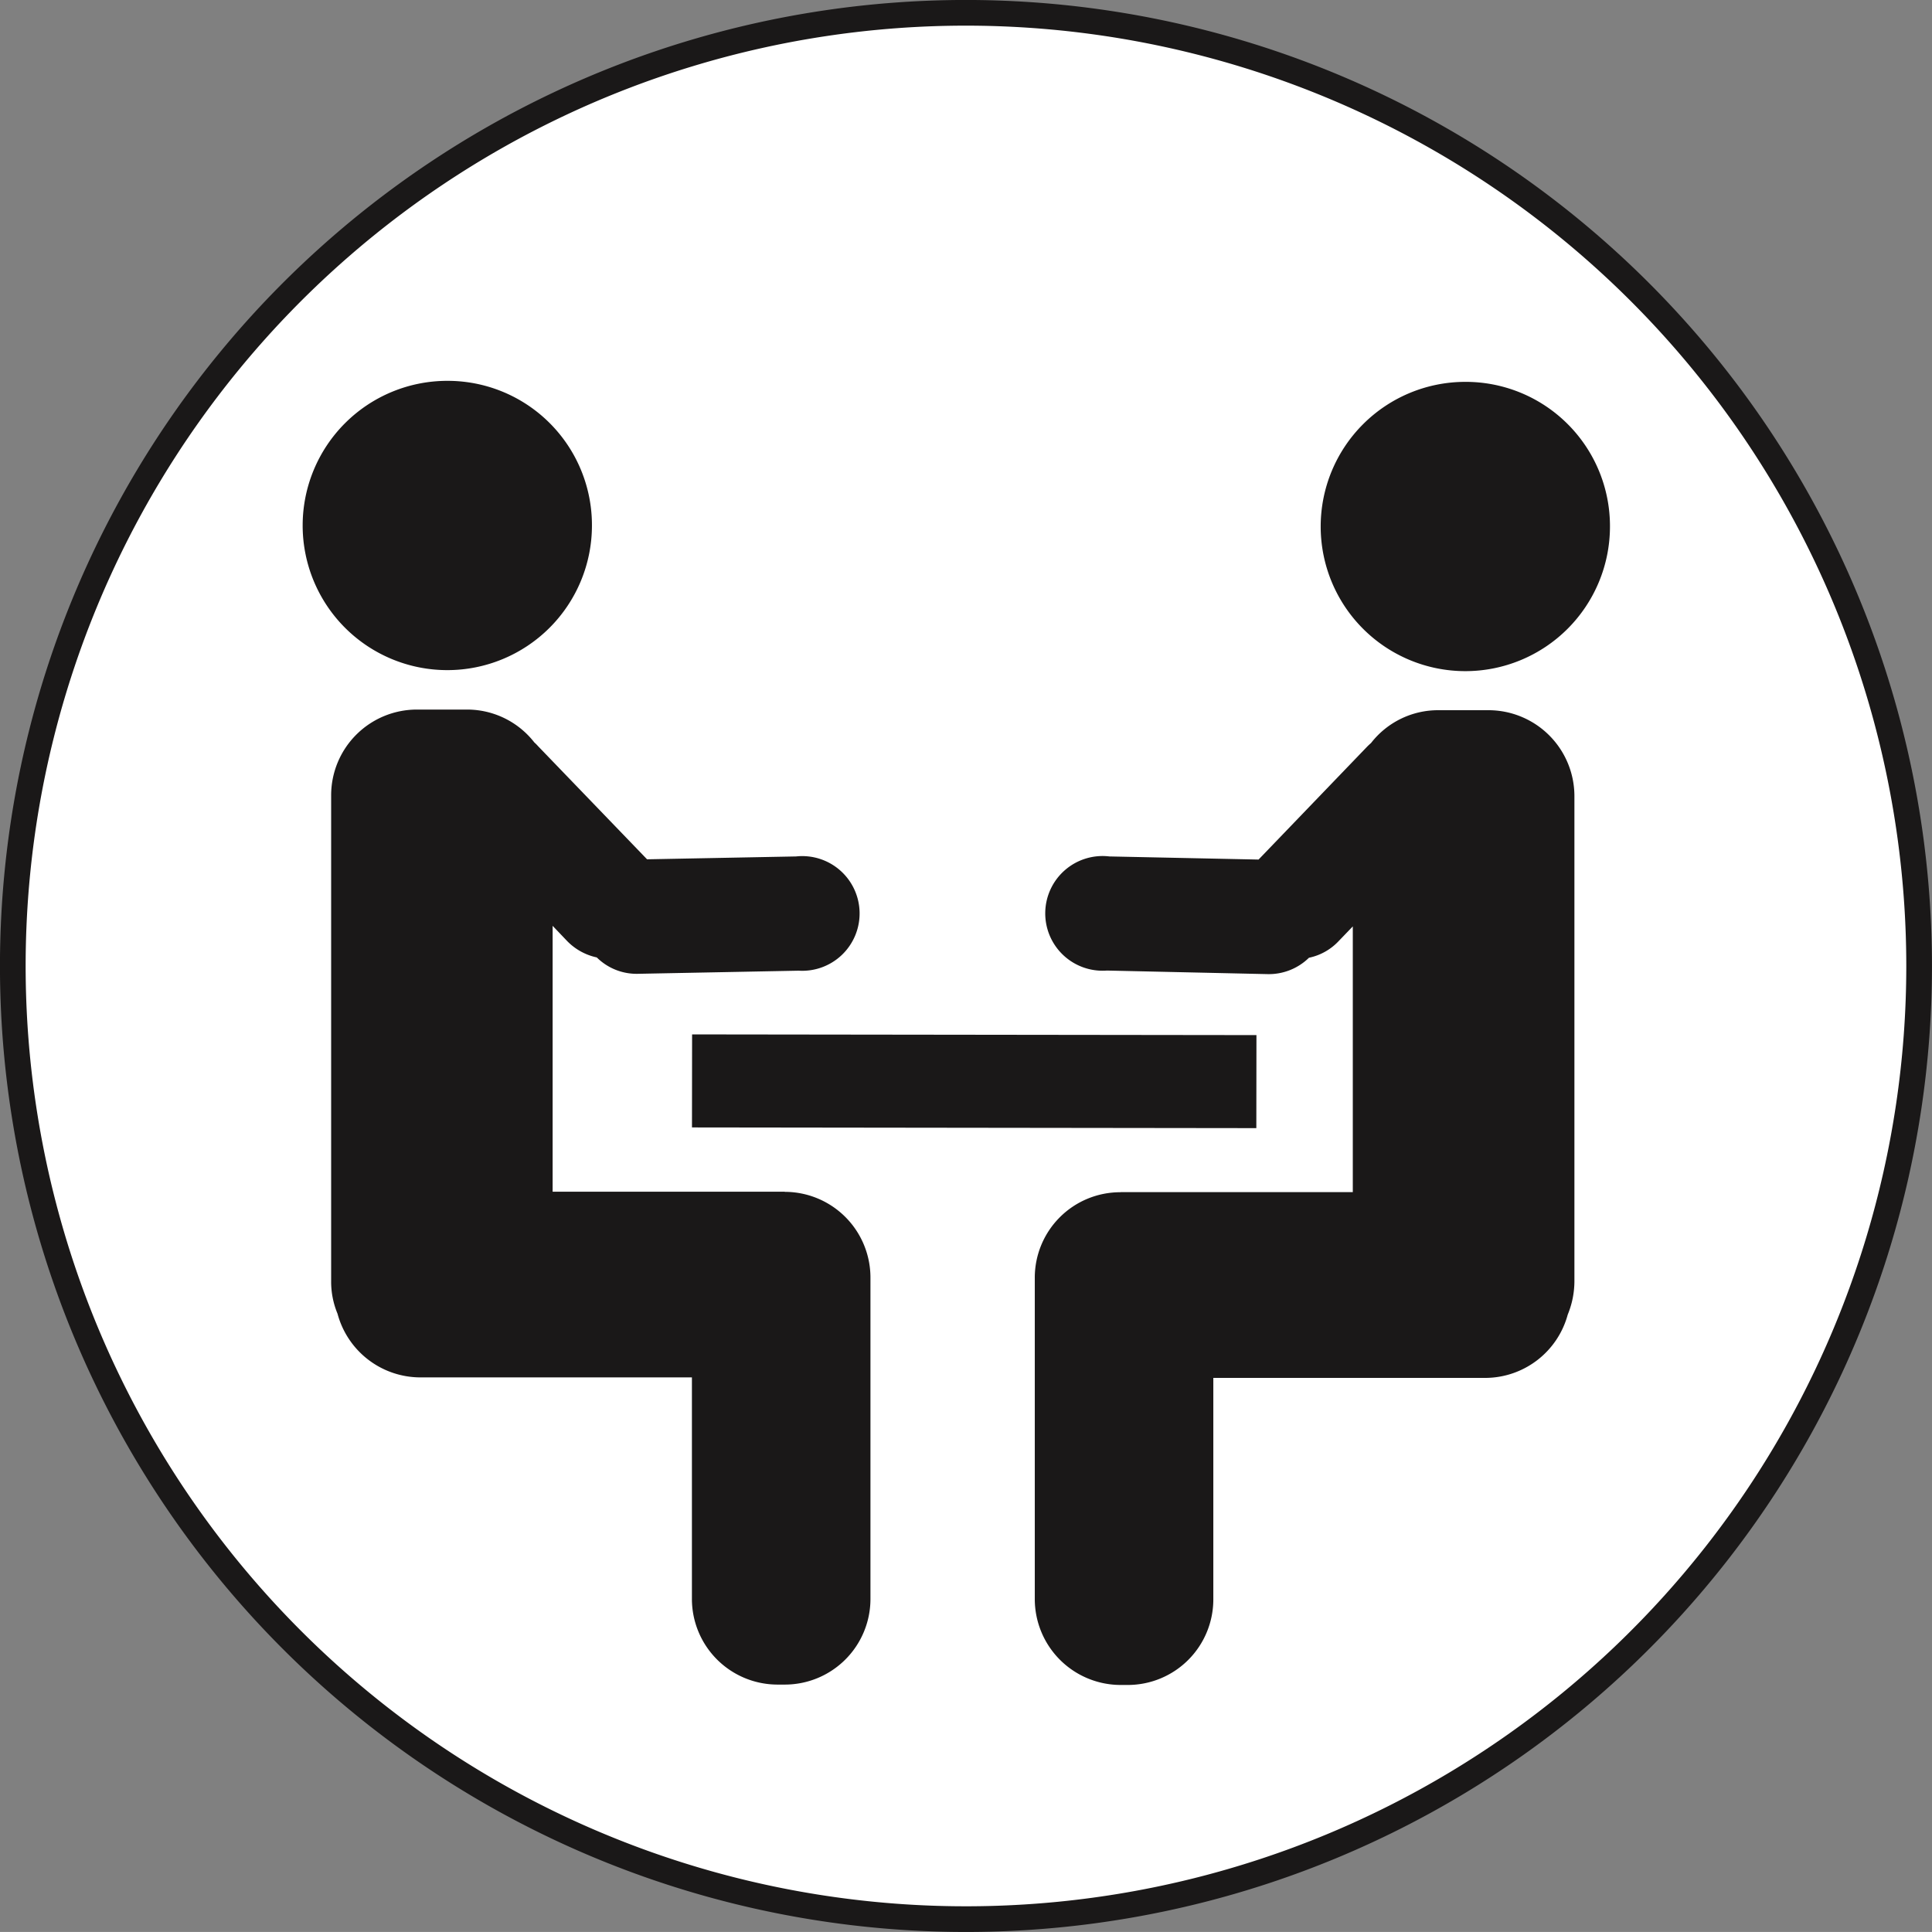
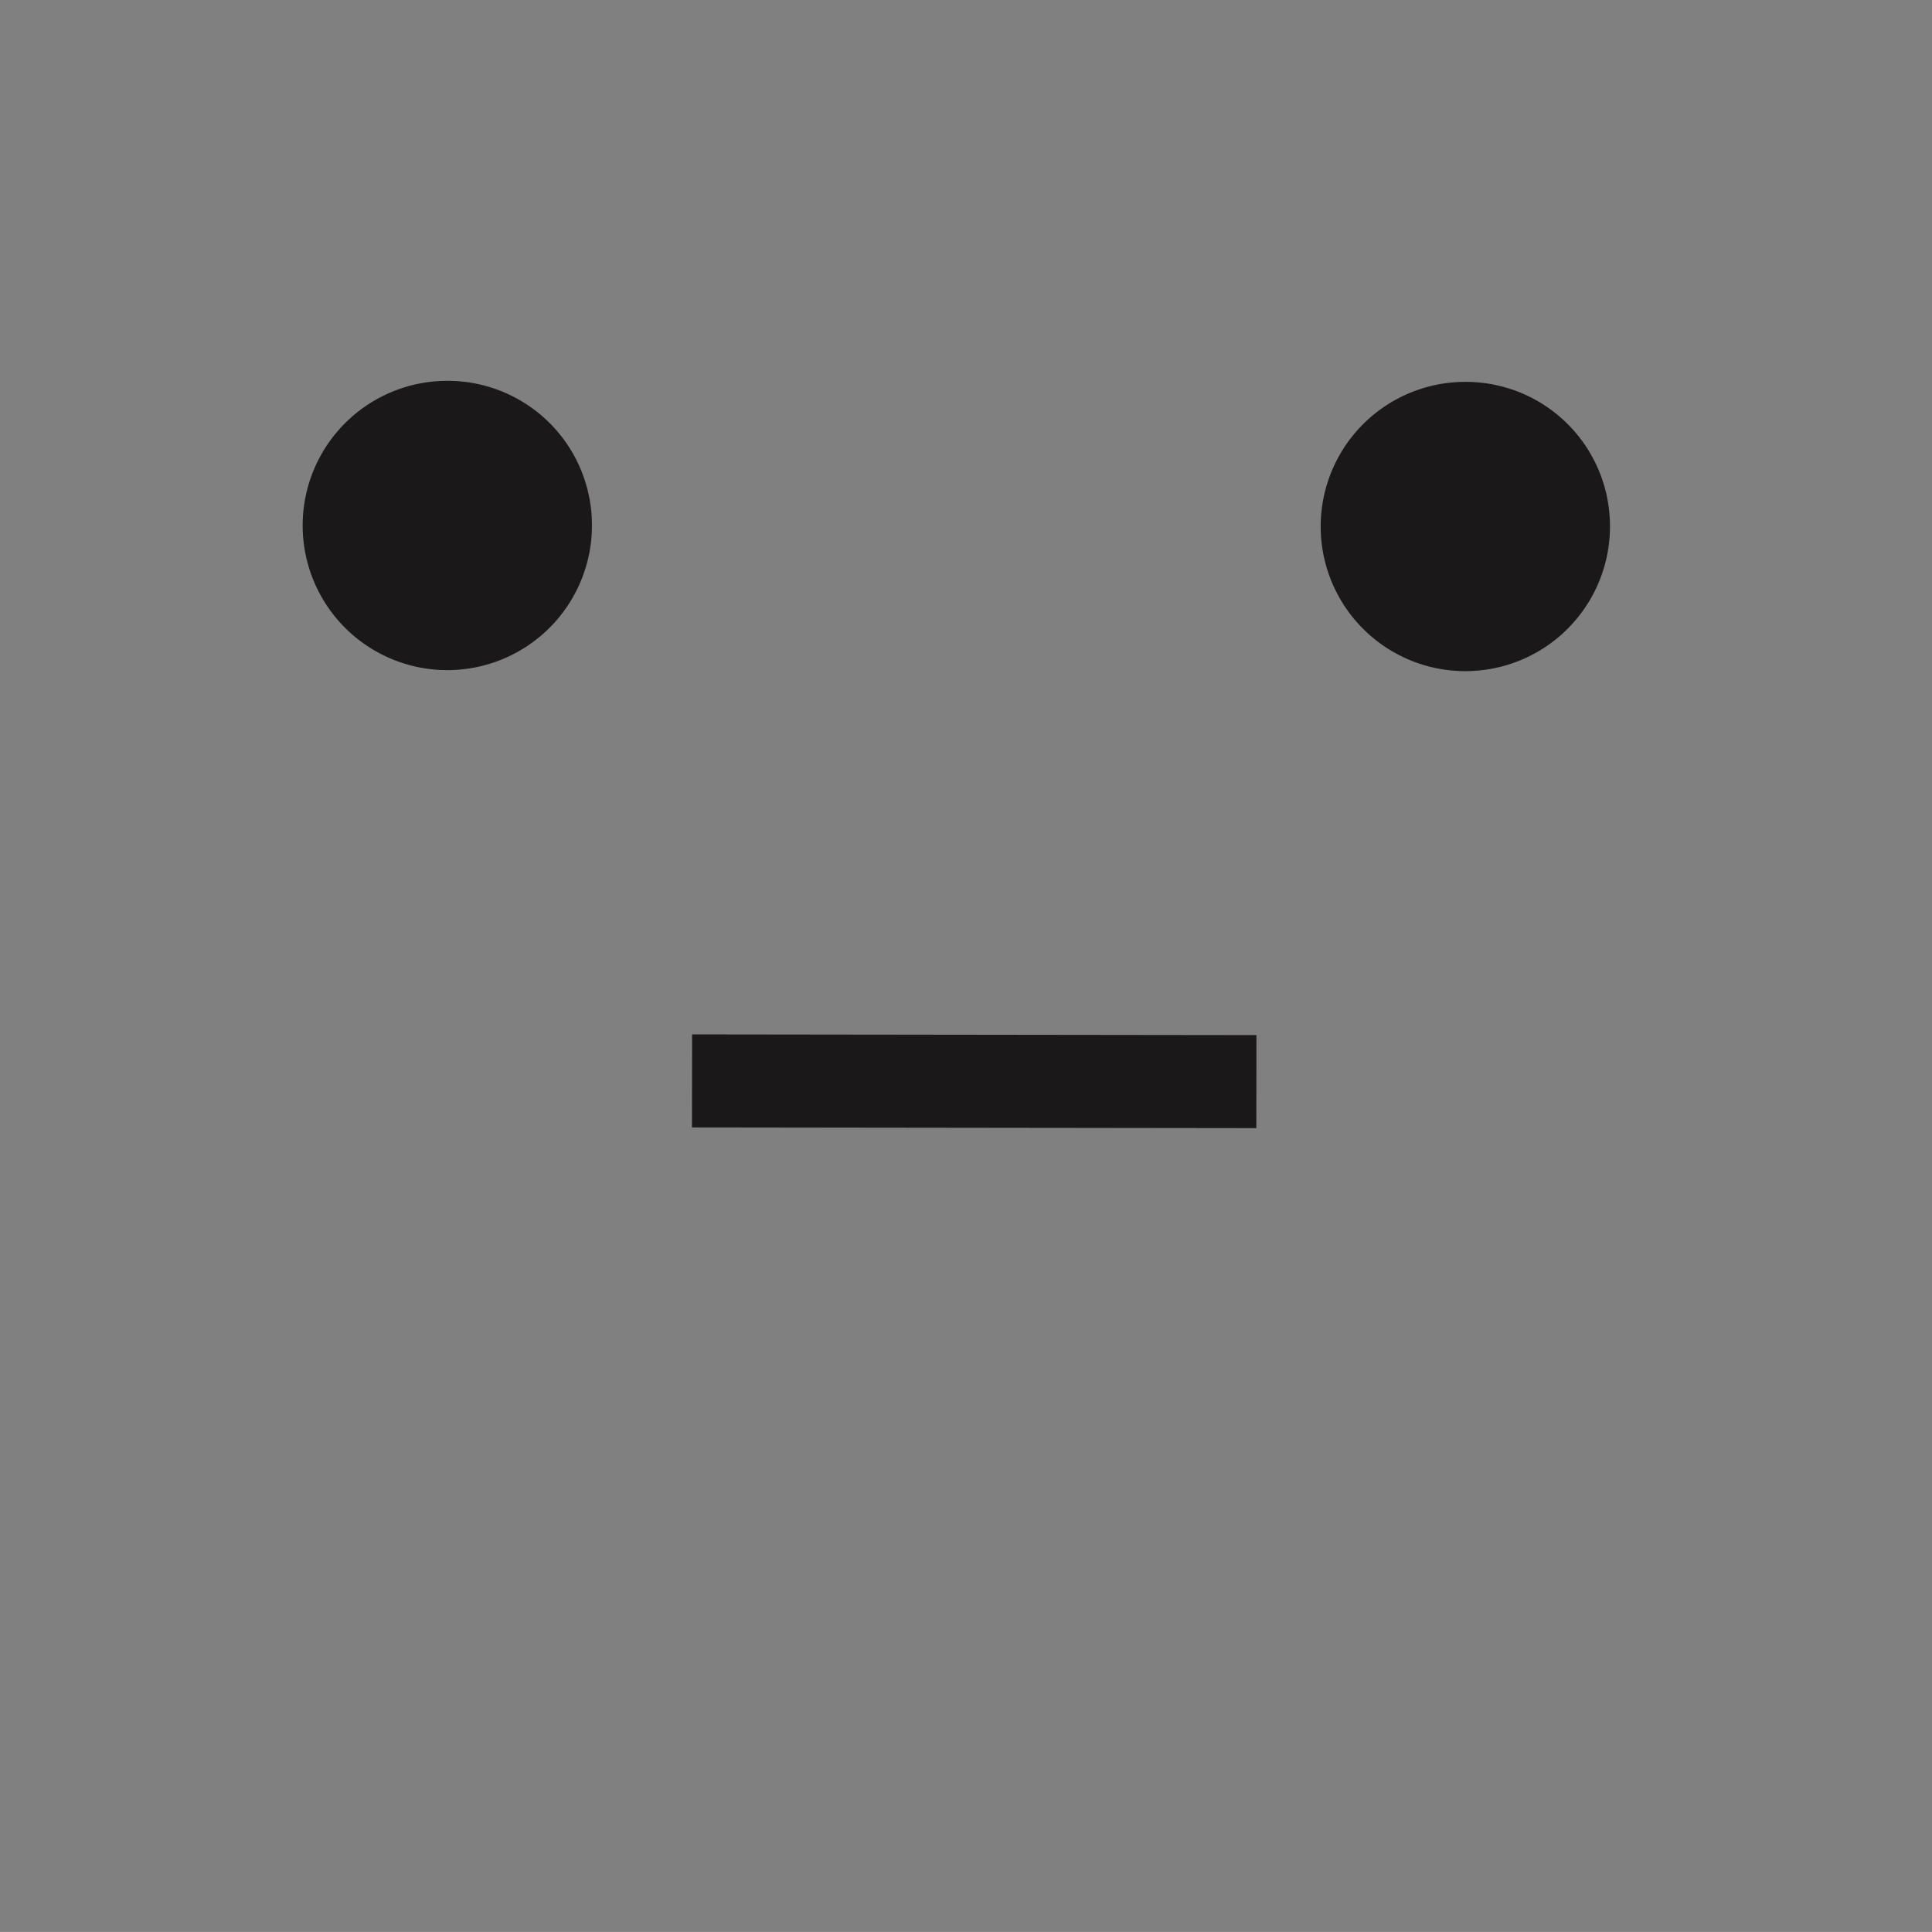
<svg xmlns="http://www.w3.org/2000/svg" width="30.321" height="30.32" viewBox="0 0 30.321 30.32">
  <rect x="0" y="0" width="30.321" height="30.32" fill="#808080" stroke="none" />
  <g transform="translate(0.202 0.201)">
-     <path d="M1178.268,540.449a14.959,14.959,0,1,1-14.962-14.958,14.963,14.963,0,0,1,14.962,14.958" transform="translate(-1148.351 -525.491)" fill="#fff" fill-rule="evenodd" />
-     <path d="M1178.268,540.449a14.959,14.959,0,1,1-14.962-14.958A14.963,14.963,0,0,1,1178.268,540.449Z" transform="translate(-1148.351 -525.491)" fill="none" stroke="#1a1818" stroke-miterlimit="10" stroke-width="0.403" />
    <path d="M1154.924,530.346a2.27,2.27,0,1,1-2.268-2.272,2.264,2.264,0,0,1,2.268,2.272" transform="translate(-1145.836 -522.298)" fill="#1a1818" />
    <path d="M1162.069,530.353a2.27,2.27,0,1,1-2.272-2.272,2.264,2.264,0,0,1,2.272,2.272" transform="translate(-1137.004 -522.289)" fill="#1a1818" />
    <rect width="1.46" height="8.857" transform="translate(10.658 17.493) rotate(-89.929)" fill="#1a1818" />
-     <path d="M1157.705,537.952h-.114l-3.531,0v-4.173l.228.239a.918.918,0,0,0,.465.257.888.888,0,0,0,.646.257l2.522-.049a.9.9,0,1,0-.04-1.793l-2.339.045-1.711-1.776a.654.654,0,0,0-.058-.058,1.337,1.337,0,0,0-1.058-.516l-.785,0a1.346,1.346,0,0,0-1.346,1.346v7.621a1.308,1.308,0,0,0,.1.514,1.348,1.348,0,0,0,1.3,1l4.262,0v3.477a1.345,1.345,0,0,0,1.342,1.344h.114a1.344,1.344,0,0,0,1.346-1.344V539.3a1.346,1.346,0,0,0-1.346-1.346" transform="translate(-1145.589 -519.45)" fill="#1a1818" />
-     <path d="M1156.87,537.947h.114l3.529,0v-4.17l-.228.237a.886.886,0,0,1-.46.255.9.9,0,0,1-.646.257l-2.524-.056a.9.9,0,1,1,.038-1.791l2.341.049,1.708-1.776c.02-.02.038-.036.058-.054a1.332,1.332,0,0,1,1.06-.514h.785a1.349,1.349,0,0,1,1.346,1.346v7.621a1.385,1.385,0,0,1-.105.519,1.344,1.344,0,0,1-1.3.993l-4.262,0v3.475a1.343,1.343,0,0,1-1.342,1.344h-.114a1.349,1.349,0,0,1-1.346-1.348v-5.043a1.341,1.341,0,0,1,1.346-1.342" transform="translate(-1139.484 -519.439)" fill="#1a1818" />
  </g>
</svg>